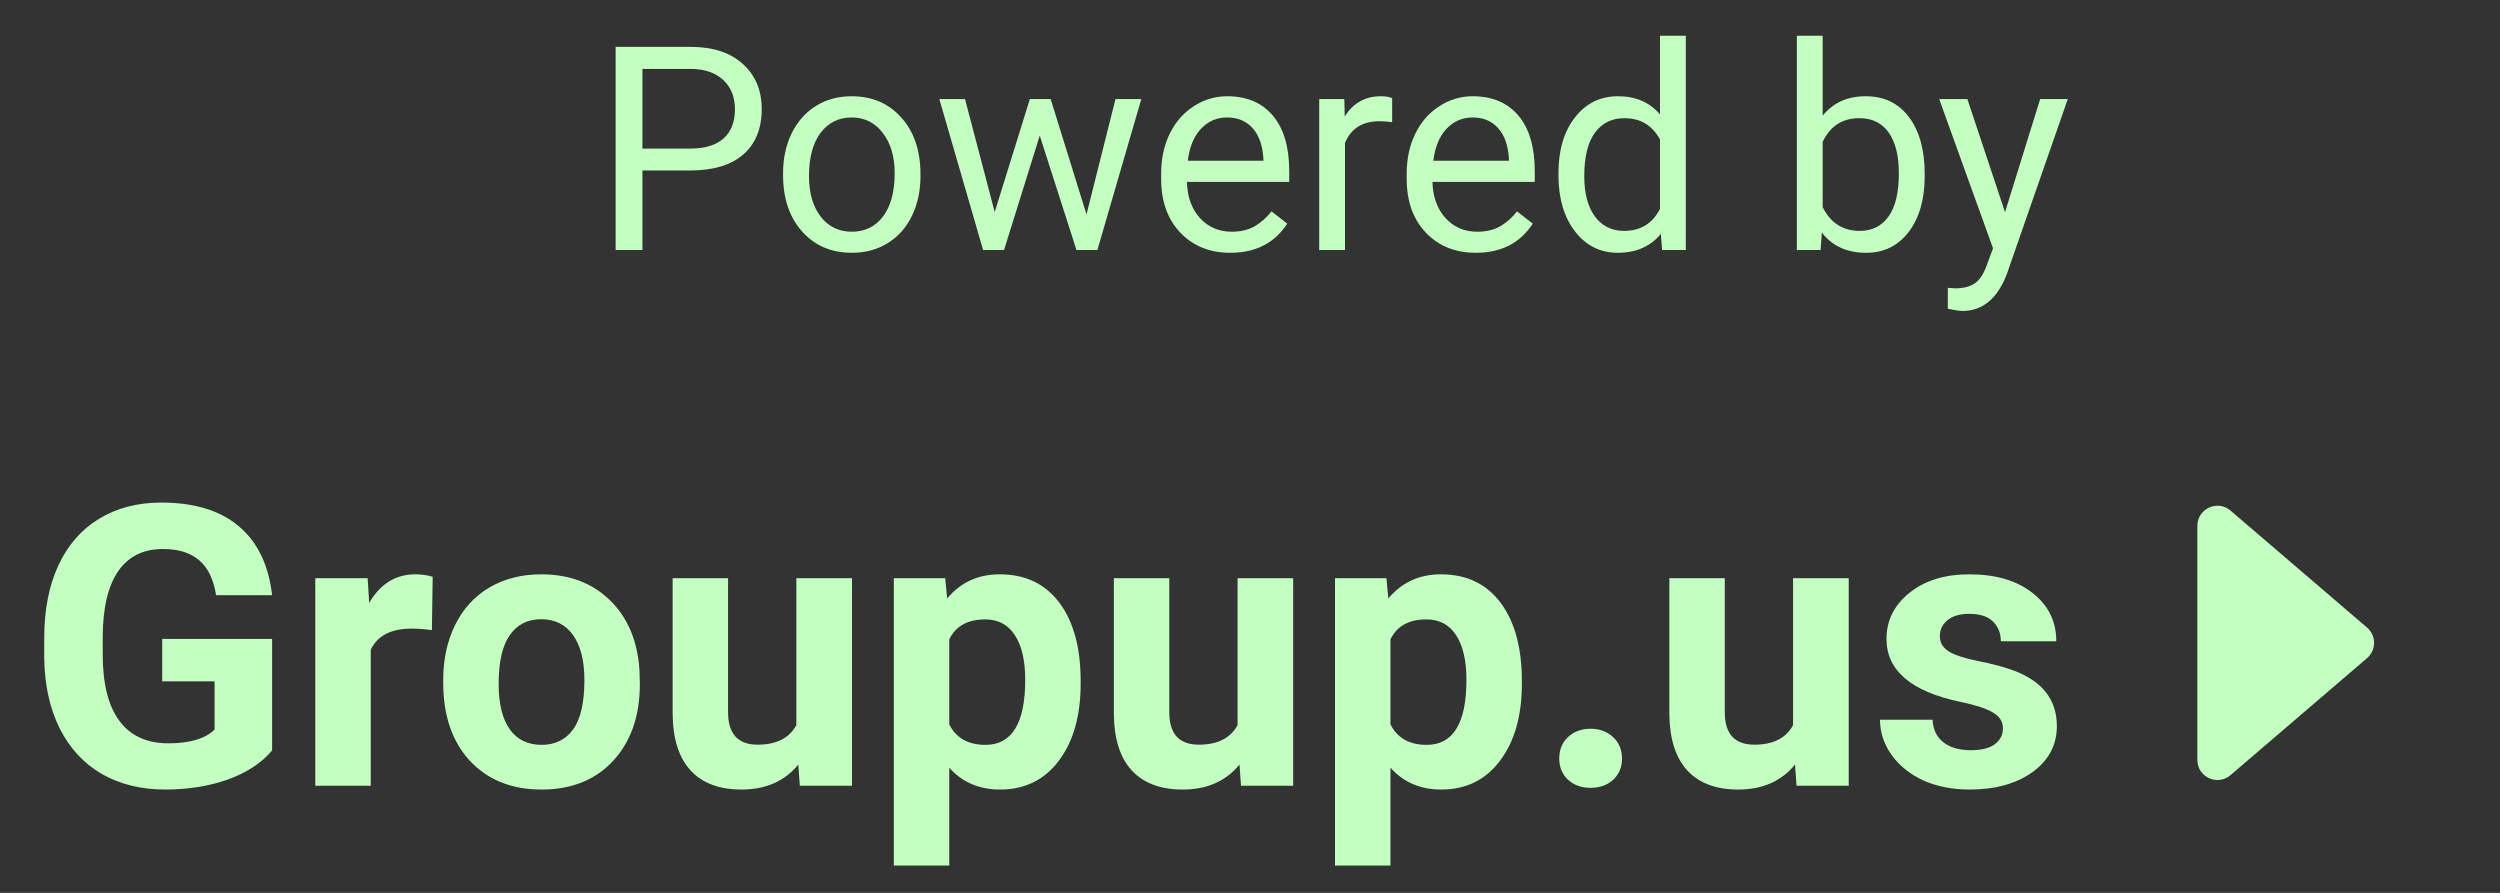
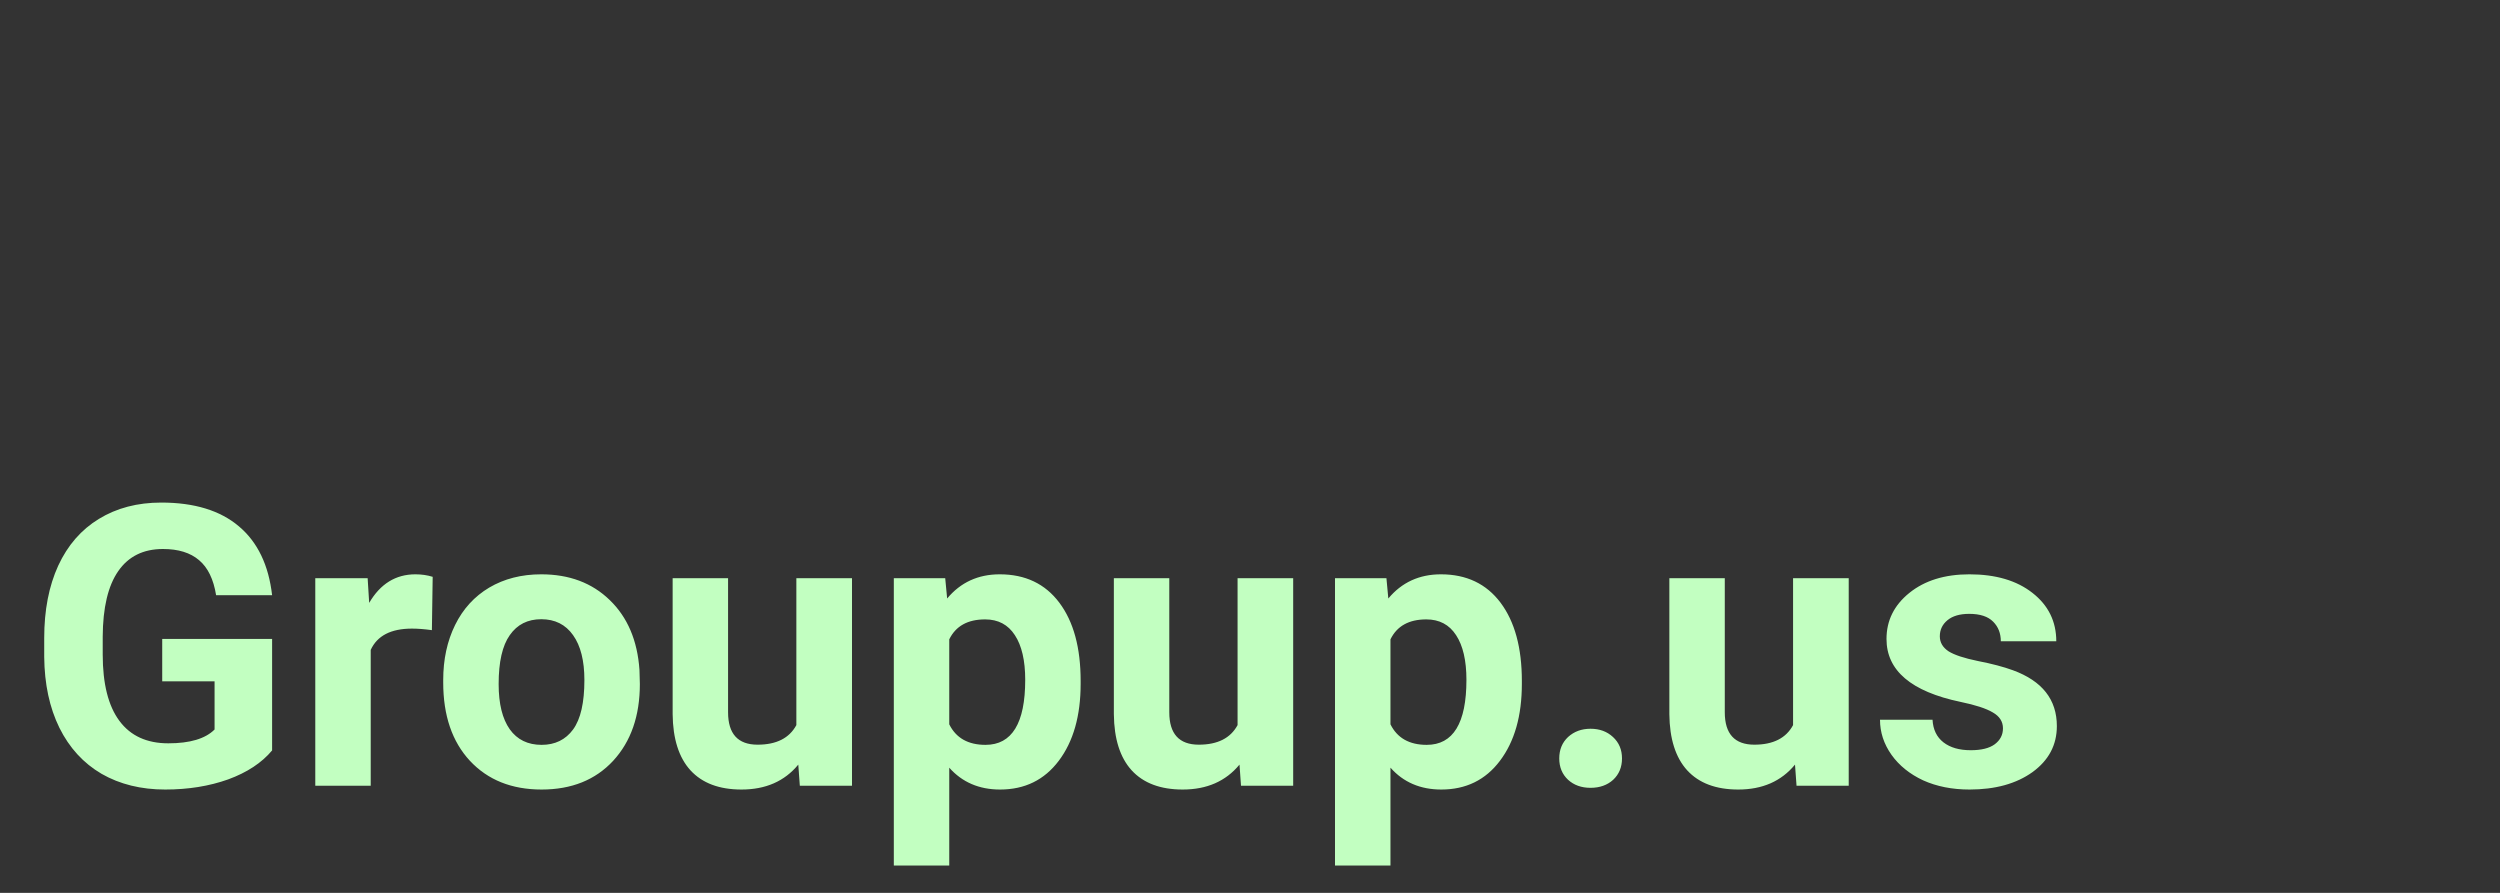
<svg xmlns="http://www.w3.org/2000/svg" width="70" height="25" viewBox="0 0 70 25" fill="none">
  <rect x="0" y="0" width="70" height="25" fill="#333333" stroke="none" />
-   <path d="M17.988 4.773V7H17.238V1.312H19.336C19.958 1.312 20.445 1.471 20.797 1.789C21.151 2.107 21.328 2.527 21.328 3.051C21.328 3.603 21.155 4.029 20.809 4.328C20.465 4.625 19.971 4.773 19.328 4.773H17.988ZM17.988 4.16H19.336C19.737 4.16 20.044 4.066 20.258 3.879C20.471 3.689 20.578 3.415 20.578 3.059C20.578 2.72 20.471 2.449 20.258 2.246C20.044 2.043 19.751 1.938 19.379 1.93H17.988V4.16ZM21.926 4.848C21.926 4.434 22.006 4.061 22.168 3.73C22.332 3.4 22.559 3.145 22.848 2.965C23.139 2.785 23.471 2.695 23.844 2.695C24.419 2.695 24.884 2.895 25.238 3.293C25.595 3.691 25.773 4.221 25.773 4.883V4.934C25.773 5.345 25.694 5.715 25.535 6.043C25.379 6.368 25.154 6.622 24.859 6.805C24.568 6.987 24.232 7.078 23.852 7.078C23.279 7.078 22.814 6.879 22.457 6.48C22.103 6.082 21.926 5.555 21.926 4.898V4.848ZM22.652 4.934C22.652 5.402 22.76 5.779 22.977 6.062C23.195 6.346 23.487 6.488 23.852 6.488C24.219 6.488 24.51 6.345 24.727 6.059C24.943 5.77 25.051 5.366 25.051 4.848C25.051 4.384 24.94 4.009 24.719 3.723C24.5 3.434 24.208 3.289 23.844 3.289C23.487 3.289 23.199 3.431 22.98 3.715C22.762 3.999 22.652 4.405 22.652 4.934ZM30.422 6.004L31.234 2.773H31.957L30.727 7H30.141L29.113 3.797L28.113 7H27.527L26.301 2.773H27.02L27.852 5.938L28.836 2.773H29.418L30.422 6.004ZM34.449 7.078C33.876 7.078 33.41 6.891 33.051 6.516C32.691 6.138 32.512 5.634 32.512 5.004V4.871C32.512 4.452 32.591 4.078 32.75 3.75C32.911 3.419 33.135 3.161 33.422 2.977C33.711 2.789 34.023 2.695 34.359 2.695C34.909 2.695 35.336 2.876 35.641 3.238C35.945 3.6 36.098 4.118 36.098 4.793V5.094H33.234C33.245 5.51 33.366 5.848 33.598 6.105C33.832 6.361 34.129 6.488 34.488 6.488C34.743 6.488 34.96 6.436 35.137 6.332C35.314 6.228 35.469 6.09 35.602 5.918L36.043 6.262C35.689 6.806 35.158 7.078 34.449 7.078ZM34.359 3.289C34.068 3.289 33.823 3.396 33.625 3.609C33.427 3.82 33.305 4.117 33.258 4.5H35.375V4.445C35.354 4.078 35.255 3.794 35.078 3.594C34.901 3.391 34.661 3.289 34.359 3.289ZM38.98 3.422C38.871 3.404 38.753 3.395 38.625 3.395C38.151 3.395 37.829 3.596 37.66 4V7H36.938V2.773H37.641L37.652 3.262C37.889 2.884 38.225 2.695 38.66 2.695C38.801 2.695 38.908 2.714 38.98 2.75V3.422ZM41.324 7.078C40.751 7.078 40.285 6.891 39.926 6.516C39.566 6.138 39.387 5.634 39.387 5.004V4.871C39.387 4.452 39.466 4.078 39.625 3.75C39.786 3.419 40.01 3.161 40.297 2.977C40.586 2.789 40.898 2.695 41.234 2.695C41.784 2.695 42.211 2.876 42.516 3.238C42.82 3.6 42.973 4.118 42.973 4.793V5.094H40.109C40.12 5.51 40.241 5.848 40.473 6.105C40.707 6.361 41.004 6.488 41.363 6.488C41.618 6.488 41.835 6.436 42.012 6.332C42.189 6.228 42.344 6.09 42.477 5.918L42.918 6.262C42.564 6.806 42.033 7.078 41.324 7.078ZM41.234 3.289C40.943 3.289 40.698 3.396 40.5 3.609C40.302 3.82 40.18 4.117 40.133 4.5H42.25V4.445C42.229 4.078 42.13 3.794 41.953 3.594C41.776 3.391 41.536 3.289 41.234 3.289ZM43.637 4.852C43.637 4.203 43.79 3.682 44.098 3.289C44.405 2.893 44.807 2.695 45.305 2.695C45.8 2.695 46.191 2.865 46.48 3.203V1H47.203V7H46.539L46.504 6.547C46.215 6.901 45.812 7.078 45.297 7.078C44.807 7.078 44.408 6.878 44.098 6.477C43.79 6.076 43.637 5.552 43.637 4.906V4.852ZM44.359 4.934C44.359 5.413 44.458 5.788 44.656 6.059C44.854 6.329 45.128 6.465 45.477 6.465C45.935 6.465 46.27 6.259 46.48 5.848V3.906C46.264 3.508 45.932 3.309 45.484 3.309C45.13 3.309 44.854 3.445 44.656 3.719C44.458 3.992 44.359 4.397 44.359 4.934ZM53.891 4.934C53.891 5.579 53.742 6.099 53.445 6.492C53.148 6.883 52.75 7.078 52.25 7.078C51.716 7.078 51.303 6.889 51.012 6.512L50.977 7H50.312V1H51.035V3.238C51.327 2.876 51.729 2.695 52.242 2.695C52.755 2.695 53.158 2.889 53.449 3.277C53.743 3.665 53.891 4.197 53.891 4.871V4.934ZM53.168 4.852C53.168 4.359 53.073 3.979 52.883 3.711C52.693 3.443 52.419 3.309 52.062 3.309C51.586 3.309 51.243 3.53 51.035 3.973V5.801C51.257 6.243 51.602 6.465 52.07 6.465C52.417 6.465 52.686 6.331 52.879 6.062C53.072 5.794 53.168 5.391 53.168 4.852ZM56.141 5.941L57.125 2.773H57.898L56.199 7.652C55.936 8.355 55.518 8.707 54.945 8.707L54.809 8.695L54.539 8.645V8.059L54.734 8.074C54.979 8.074 55.169 8.025 55.305 7.926C55.443 7.827 55.556 7.646 55.645 7.383L55.805 6.953L54.297 2.773H55.086L56.141 5.941Z" fill="#C2FFC1" />
  <path d="M7.619 21.012C7.329 21.359 6.919 21.629 6.389 21.823C5.859 22.012 5.272 22.107 4.627 22.107C3.951 22.107 3.356 21.961 2.844 21.667C2.336 21.37 1.942 20.94 1.663 20.378C1.387 19.816 1.245 19.155 1.238 18.396V17.864C1.238 17.084 1.369 16.409 1.63 15.839C1.895 15.266 2.275 14.83 2.769 14.529C3.267 14.224 3.849 14.072 4.515 14.072C5.442 14.072 6.167 14.294 6.69 14.738C7.213 15.179 7.522 15.822 7.619 16.666H6.051C5.979 16.219 5.82 15.891 5.573 15.684C5.329 15.476 4.993 15.372 4.563 15.372C4.015 15.372 3.598 15.578 3.312 15.99C3.025 16.401 2.88 17.014 2.876 17.827V18.326C2.876 19.146 3.032 19.766 3.344 20.185C3.655 20.604 4.112 20.813 4.713 20.813C5.319 20.813 5.75 20.684 6.008 20.426V19.078H4.542V17.891H7.619V21.012ZM12.093 17.644C11.882 17.615 11.696 17.601 11.535 17.601C10.947 17.601 10.562 17.8 10.38 18.197V22H8.828V16.189H10.294L10.337 16.881C10.648 16.348 11.08 16.081 11.631 16.081C11.803 16.081 11.964 16.104 12.115 16.151L12.093 17.644ZM12.41 19.041C12.41 18.464 12.521 17.95 12.743 17.499C12.965 17.048 13.284 16.699 13.699 16.452C14.118 16.205 14.603 16.081 15.155 16.081C15.939 16.081 16.578 16.321 17.072 16.801C17.57 17.281 17.848 17.932 17.905 18.756L17.916 19.153C17.916 20.045 17.667 20.761 17.169 21.302C16.671 21.839 16.003 22.107 15.165 22.107C14.328 22.107 13.658 21.839 13.157 21.302C12.659 20.765 12.41 20.034 12.41 19.11V19.041ZM13.962 19.153C13.962 19.705 14.066 20.127 14.274 20.421C14.482 20.711 14.779 20.856 15.165 20.856C15.541 20.856 15.835 20.713 16.046 20.426C16.258 20.136 16.363 19.674 16.363 19.041C16.363 18.5 16.258 18.081 16.046 17.784C15.835 17.486 15.538 17.338 15.155 17.338C14.775 17.338 14.482 17.486 14.274 17.784C14.066 18.077 13.962 18.534 13.962 19.153ZM22.352 21.409C21.969 21.875 21.439 22.107 20.762 22.107C20.139 22.107 19.663 21.928 19.334 21.57C19.008 21.212 18.841 20.688 18.834 19.997V16.189H20.386V19.943C20.386 20.548 20.662 20.851 21.213 20.851C21.74 20.851 22.101 20.668 22.298 20.303V16.189H23.856V22H22.395L22.352 21.409ZM30.258 19.148C30.258 20.043 30.054 20.761 29.646 21.302C29.241 21.839 28.694 22.107 28.002 22.107C27.415 22.107 26.941 21.903 26.579 21.495V24.234H25.027V16.189H26.466L26.52 16.758C26.896 16.307 27.387 16.081 27.992 16.081C28.708 16.081 29.265 16.346 29.662 16.876C30.06 17.406 30.258 18.136 30.258 19.067V19.148ZM28.706 19.035C28.706 18.494 28.609 18.077 28.416 17.784C28.226 17.49 27.949 17.343 27.584 17.343C27.096 17.343 26.762 17.529 26.579 17.902V20.281C26.769 20.664 27.107 20.856 27.594 20.856C28.335 20.856 28.706 20.249 28.706 19.035ZM34.706 21.409C34.322 21.875 33.792 22.107 33.116 22.107C32.493 22.107 32.016 21.928 31.687 21.57C31.361 21.212 31.195 20.688 31.188 19.997V16.189H32.74V19.943C32.74 20.548 33.016 20.851 33.567 20.851C34.093 20.851 34.455 20.668 34.652 20.303V16.189H36.209V22H34.748L34.706 21.409ZM42.612 19.148C42.612 20.043 42.408 20.761 41.999 21.302C41.595 21.839 41.047 22.107 40.356 22.107C39.769 22.107 39.294 21.903 38.933 21.495V24.234H37.38V16.189H38.82L38.873 16.758C39.249 16.307 39.74 16.081 40.345 16.081C41.061 16.081 41.618 16.346 42.016 16.876C42.413 17.406 42.612 18.136 42.612 19.067V19.148ZM41.06 19.035C41.06 18.494 40.963 18.077 40.77 17.784C40.58 17.49 40.302 17.343 39.937 17.343C39.45 17.343 39.115 17.529 38.933 17.902V20.281C39.122 20.664 39.461 20.856 39.948 20.856C40.689 20.856 41.06 20.249 41.06 19.035ZM43.659 21.237C43.659 20.99 43.742 20.79 43.906 20.636C44.075 20.482 44.284 20.405 44.535 20.405C44.789 20.405 44.998 20.482 45.163 20.636C45.331 20.79 45.416 20.99 45.416 21.237C45.416 21.481 45.333 21.68 45.169 21.834C45.004 21.984 44.792 22.059 44.535 22.059C44.28 22.059 44.071 21.984 43.906 21.834C43.742 21.68 43.659 21.481 43.659 21.237ZM50.26 21.409C49.877 21.875 49.347 22.107 48.67 22.107C48.047 22.107 47.571 21.928 47.242 21.57C46.916 21.212 46.749 20.688 46.742 19.997V16.189H48.294V19.943C48.294 20.548 48.57 20.851 49.122 20.851C49.648 20.851 50.01 20.668 50.206 20.303V16.189H51.764V22H50.303L50.26 21.409ZM56.083 20.394C56.083 20.204 55.988 20.056 55.798 19.948C55.612 19.837 55.311 19.739 54.895 19.653C53.513 19.363 52.822 18.776 52.822 17.891C52.822 17.375 53.035 16.946 53.461 16.602C53.891 16.255 54.452 16.081 55.143 16.081C55.88 16.081 56.469 16.255 56.91 16.602C57.354 16.949 57.576 17.401 57.576 17.956H56.023C56.023 17.734 55.952 17.551 55.809 17.408C55.665 17.261 55.442 17.188 55.137 17.188C54.876 17.188 54.673 17.247 54.53 17.365C54.387 17.483 54.315 17.633 54.315 17.816C54.315 17.988 54.396 18.127 54.557 18.235C54.722 18.339 54.998 18.43 55.384 18.509C55.771 18.584 56.097 18.67 56.362 18.767C57.182 19.067 57.592 19.588 57.592 20.33C57.592 20.86 57.364 21.289 56.91 21.619C56.455 21.945 55.868 22.107 55.148 22.107C54.661 22.107 54.228 22.021 53.848 21.85C53.472 21.674 53.177 21.436 52.962 21.135C52.747 20.831 52.64 20.503 52.64 20.152H54.111C54.126 20.428 54.228 20.639 54.417 20.786C54.607 20.933 54.861 21.006 55.18 21.006C55.477 21.006 55.701 20.951 55.852 20.84C56.005 20.725 56.083 20.577 56.083 20.394Z" fill="#C2FFC1" />
-   <path d="M62.455 21.703L66.278 18.427C66.339 18.374 66.389 18.309 66.423 18.235C66.457 18.161 66.474 18.081 66.474 18C66.474 17.919 66.457 17.839 66.423 17.765C66.389 17.691 66.339 17.626 66.278 17.573L62.455 14.297C62.09 13.984 61.526 14.243 61.526 14.724V21.277C61.526 21.758 62.09 22.017 62.455 21.703Z" fill="#C2FFC1" />
</svg>